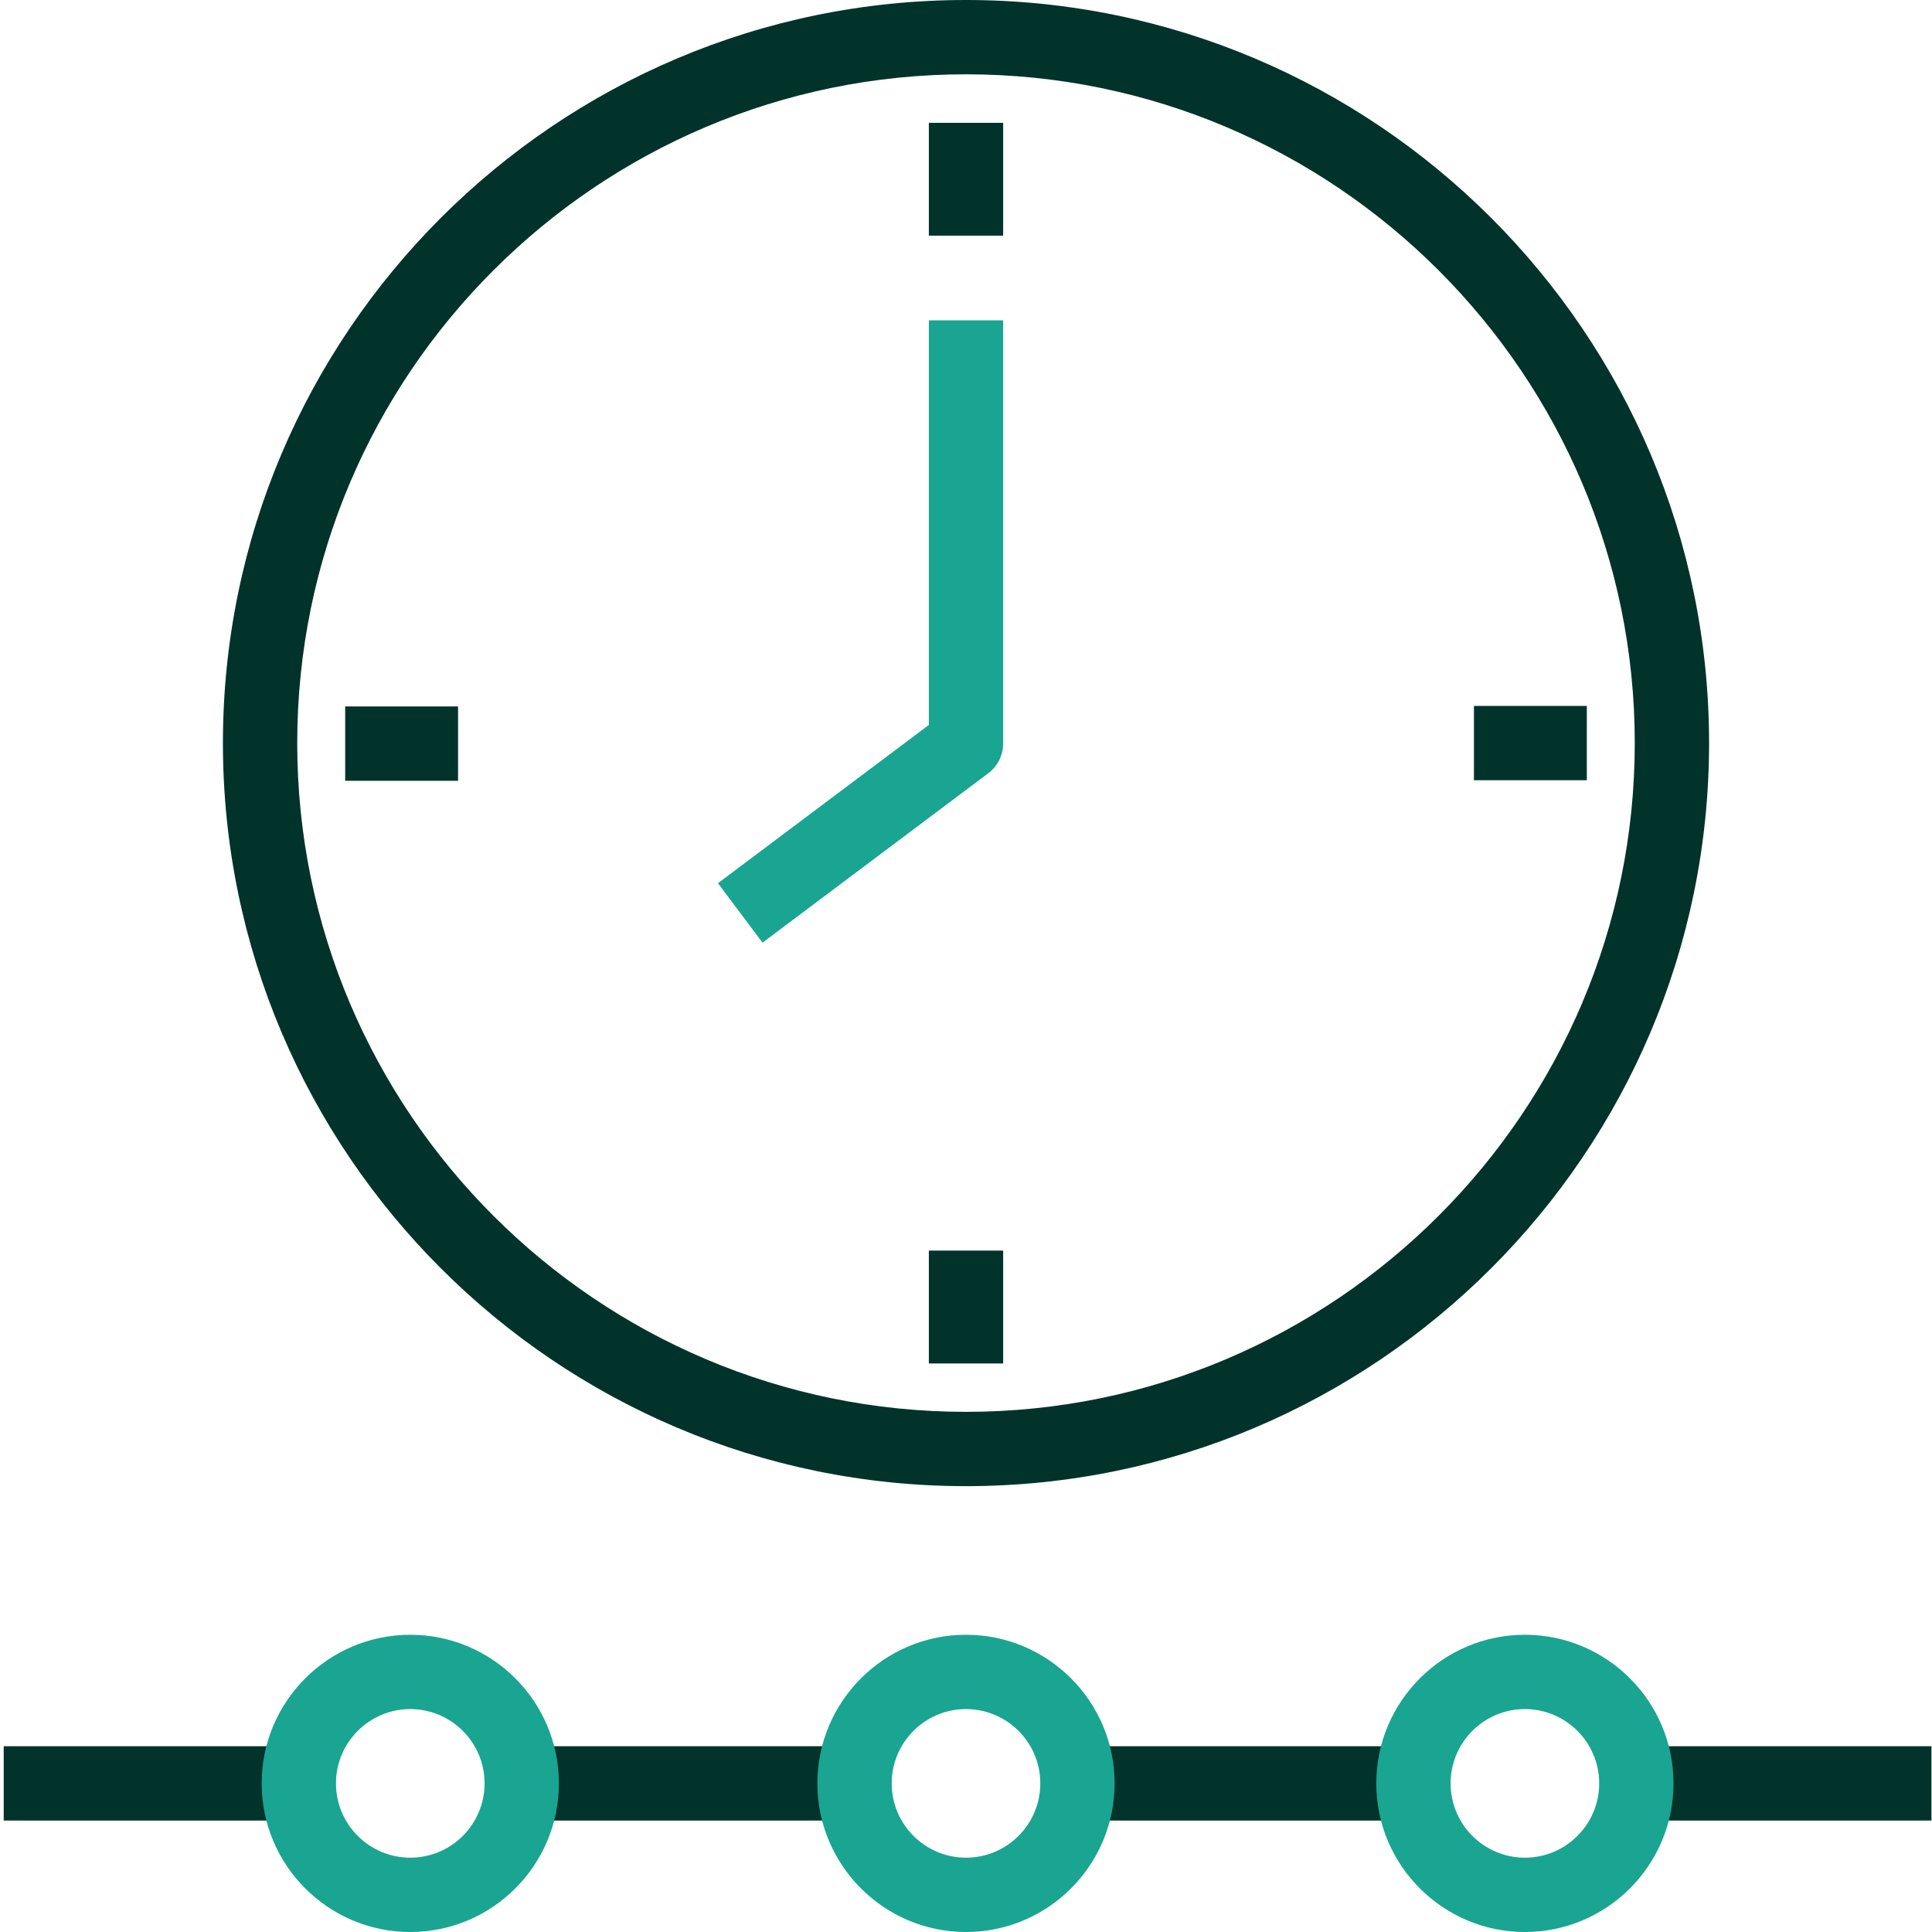
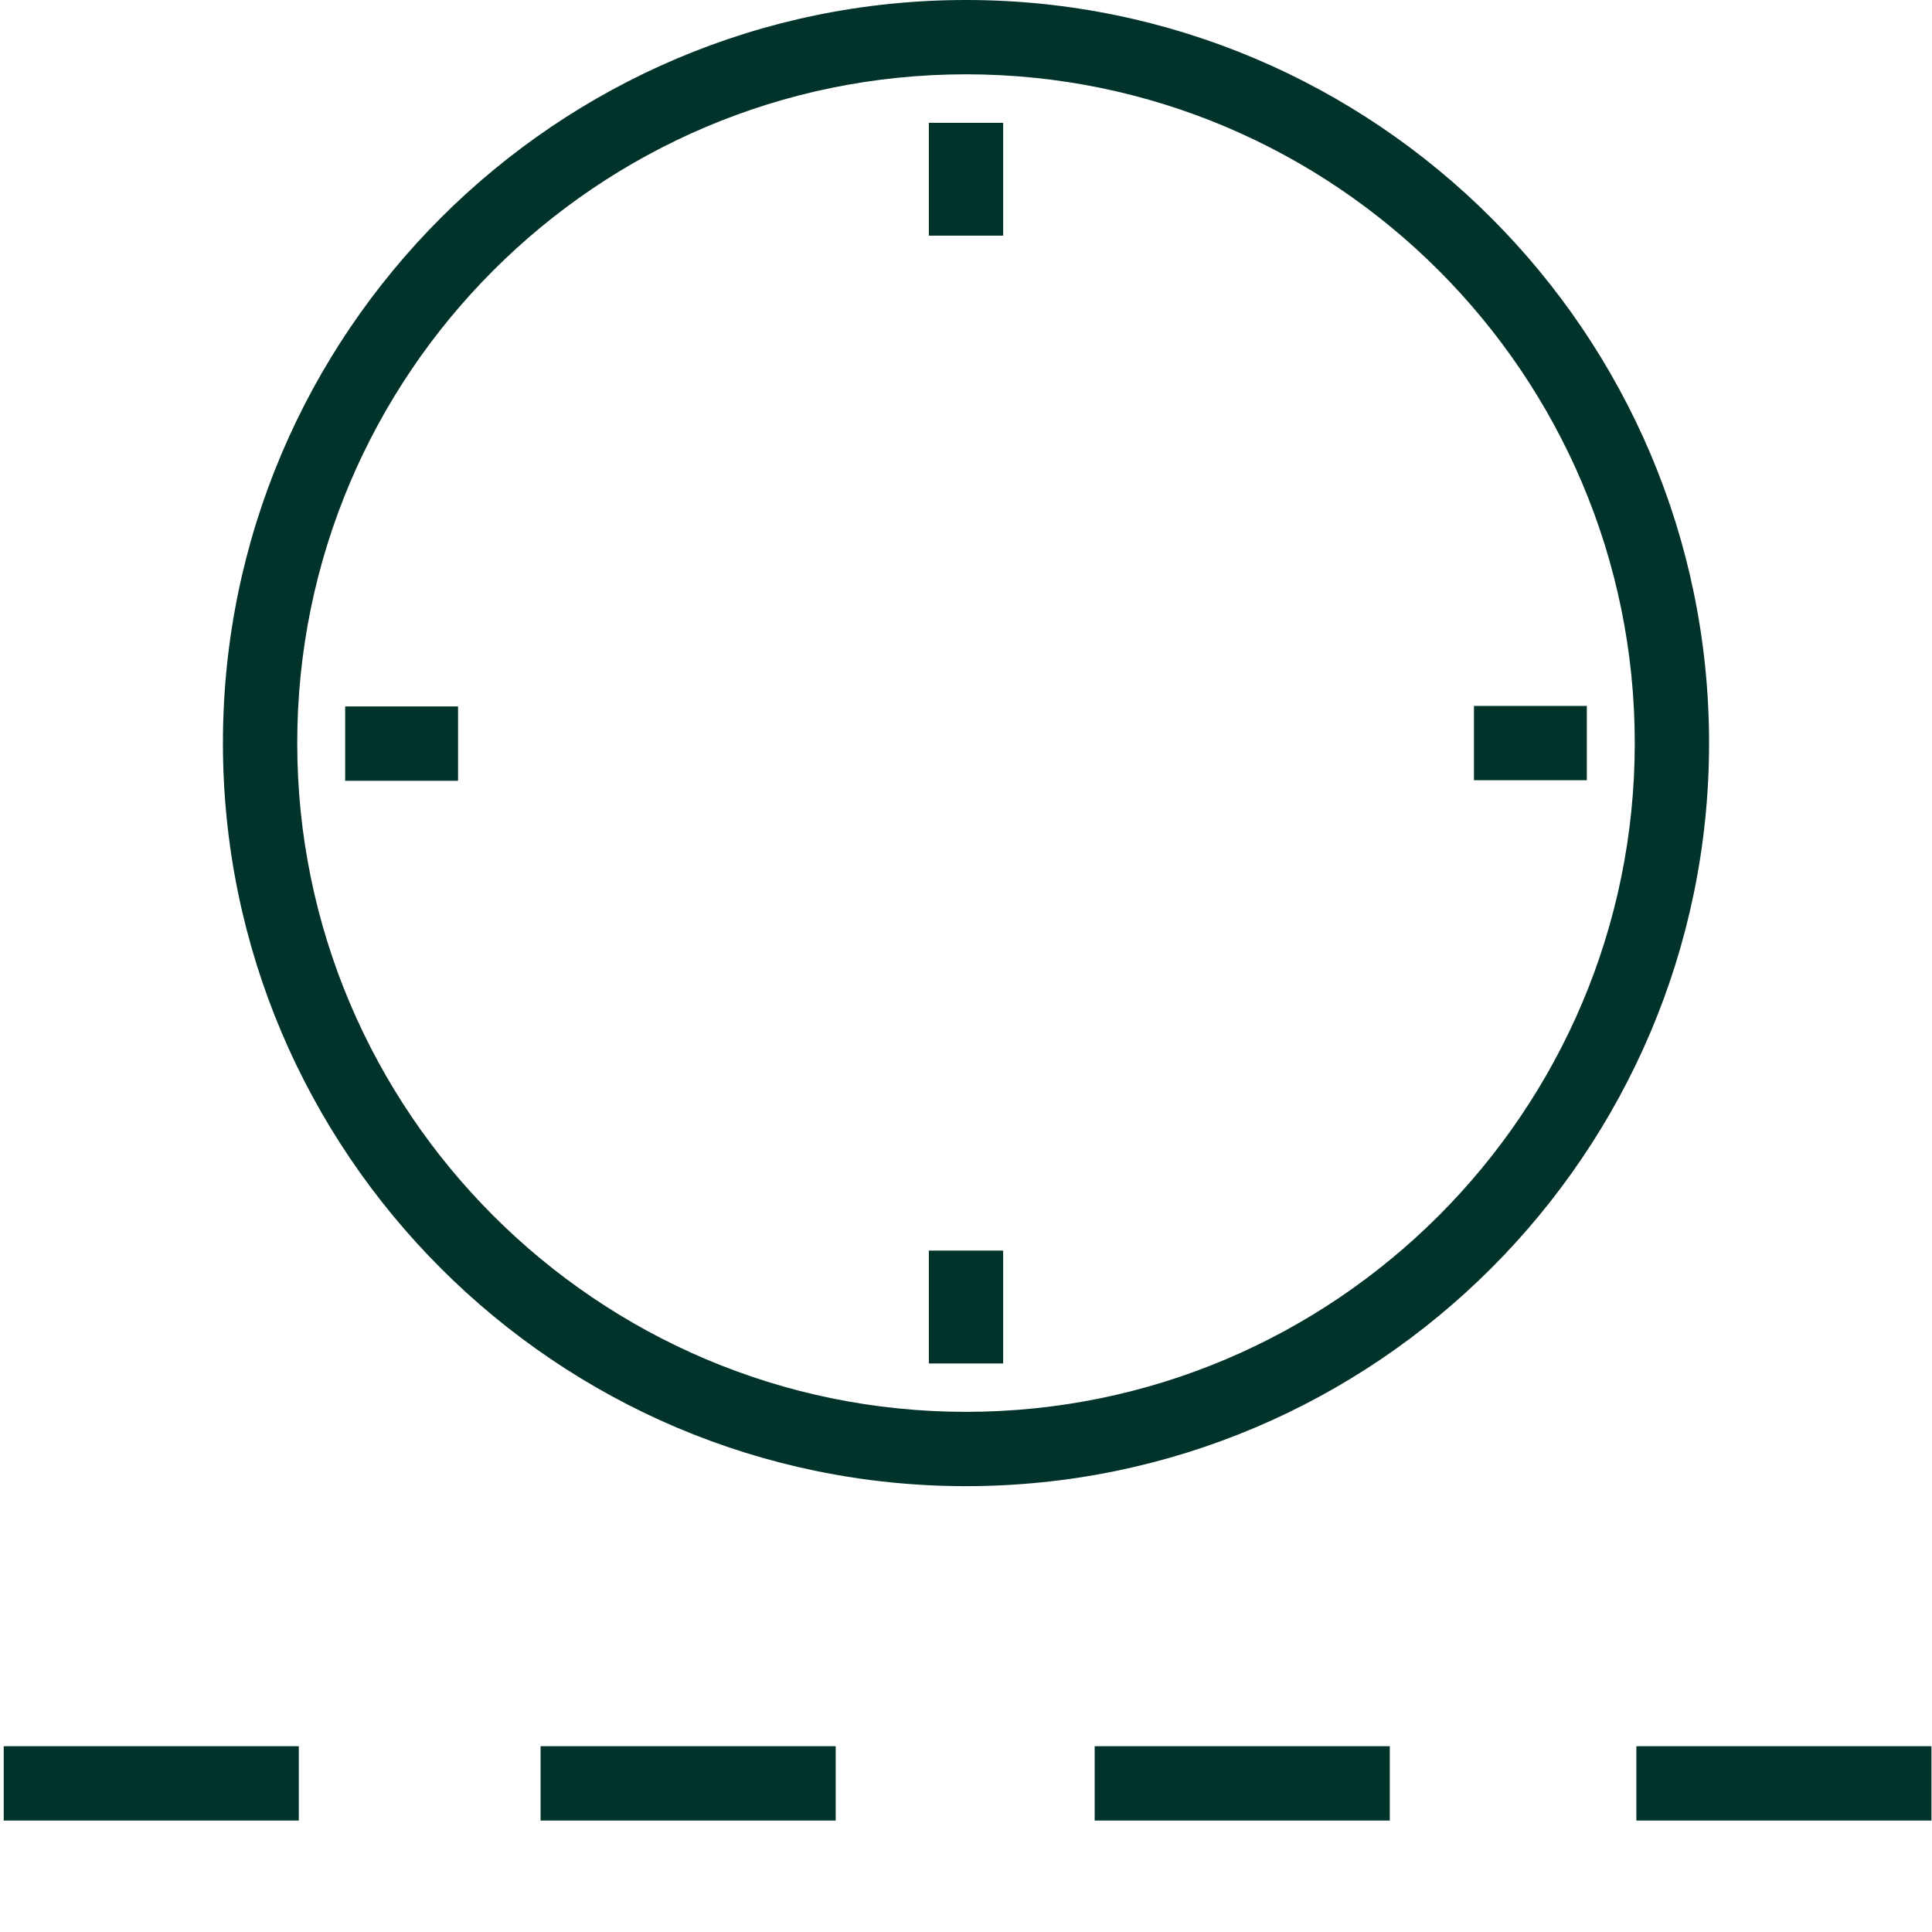
<svg xmlns="http://www.w3.org/2000/svg" id="Artwork" version="1.1" viewBox="0 0 260 260">
  <defs>
    <style>
      .st0 {
        fill: #01332b;
      }

      .st1 {
        fill: #19a591;
      }
    </style>
  </defs>
  <g id="POS">
    <path class="st0" d="M259.927,245h-39.713v-10h39.713v10ZM187.032,245h-39.714v-10h39.714v10ZM112.463,245h-39.713v-10h39.713v10ZM40.213,245H.5v-10h39.713v10ZM130,200c-55.14,0-100-44.859-100-100C30,44.86,74.86,0,130,0c55.141,0,100,44.86,100,100,0,55.141-44.859,100-100,100ZM130,10c-49.626,0-90,40.374-90,90s40.374,90,90,90,90-40.374,90-90S179.626,10,130,10ZM135,183.493h-10v-15.19h10v15.19ZM61.643,105.073h-15.19v-10h15.19v10ZM213.547,105h-15.19v-10h15.19v10ZM135,31.716h-10v-15.19h10v15.19Z" />
-     <path class="st1" d="M205.214,260c-11.028,0-20-8.972-20-20s8.972-20,20-20,20,8.972,20,20-8.972,20-20,20ZM205.214,230c-5.514,0-10,4.486-10,10s4.486,10,10,10,10-4.486,10-10-4.486-10-10-10ZM130,260c-11.028,0-20-8.972-20-20s8.972-20,20-20c11.028,0,20,8.972,20,20s-8.972,20-20,20ZM130,230c-5.514,0-10,4.486-10,10s4.486,10,10,10c5.514,0,10-4.486,10-10s-4.486-10-10-10ZM55.213,260c-11.028,0-20-8.972-20-20s8.972-20,20-20,20,8.972,20,20-8.972,20-20,20ZM55.213,230c-5.514,0-10,4.486-10,10s4.486,10,10,10,10-4.486,10-10-4.486-10-10-10ZM102.62,126.857l-6.002-7.998,28.382-21.298v-54.452h10v56.951c0,1.573-.74,3.055-1.999,3.999l-30.381,22.798Z" />
  </g>
</svg>